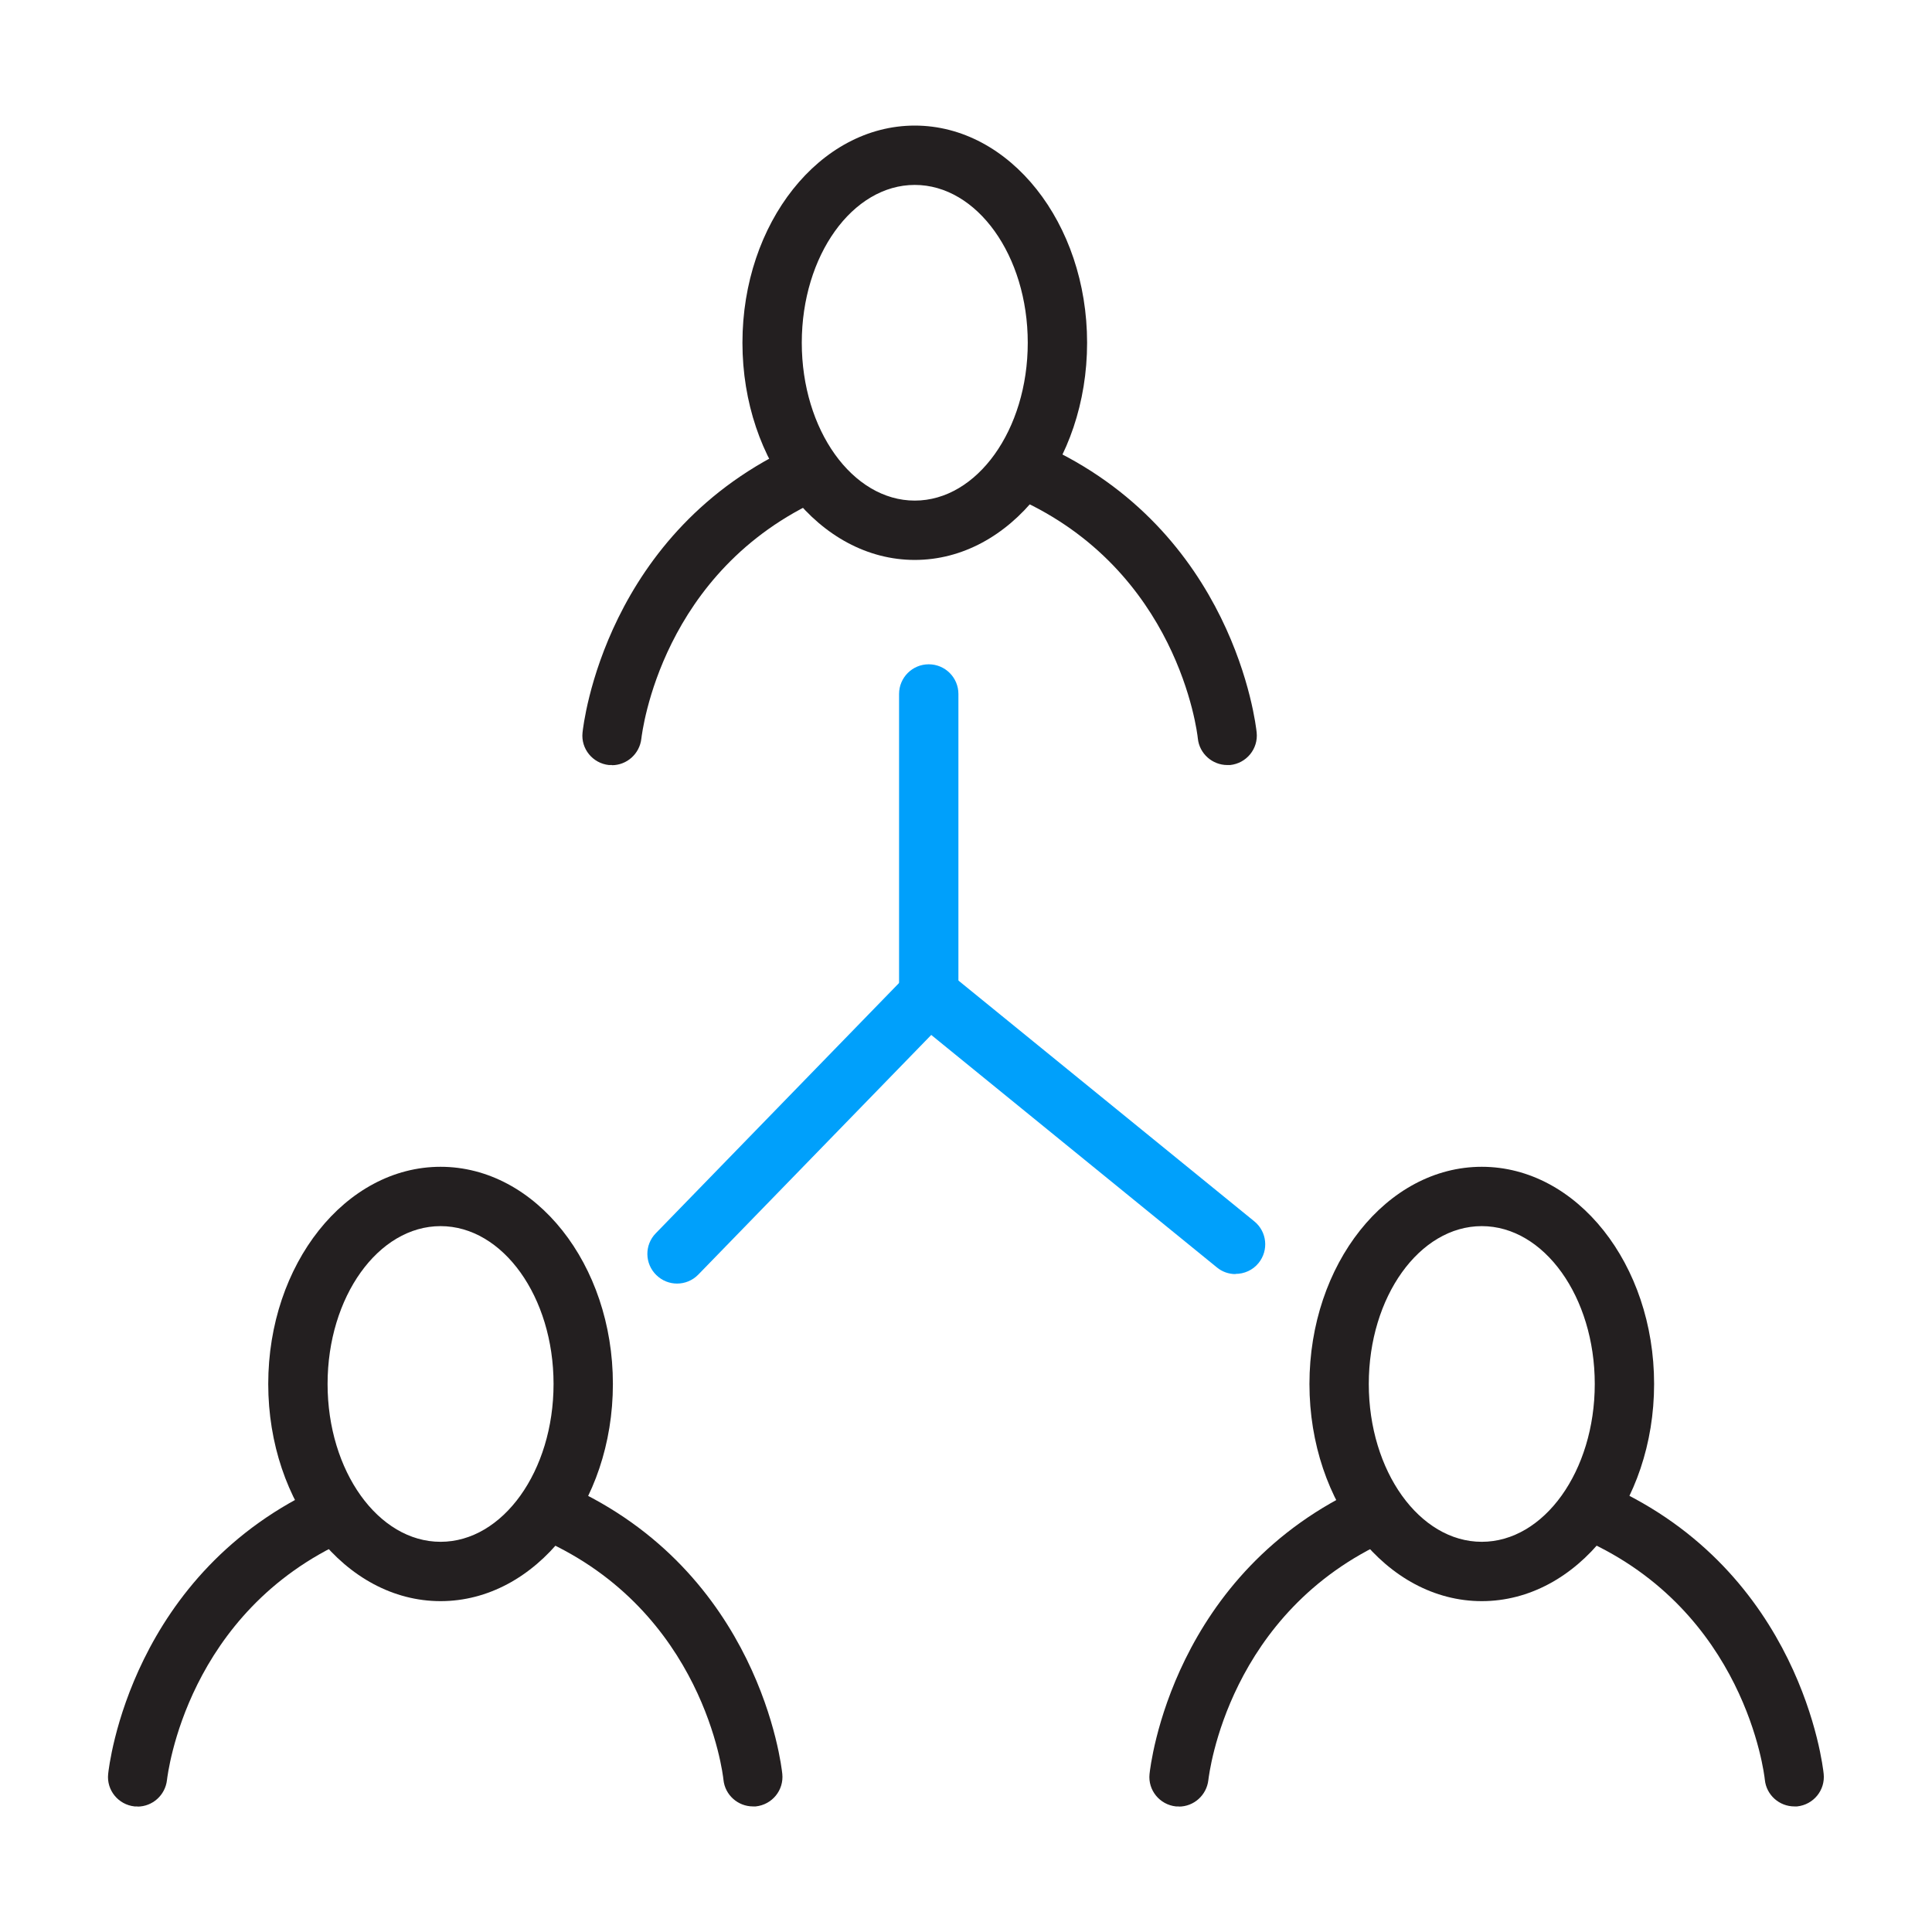
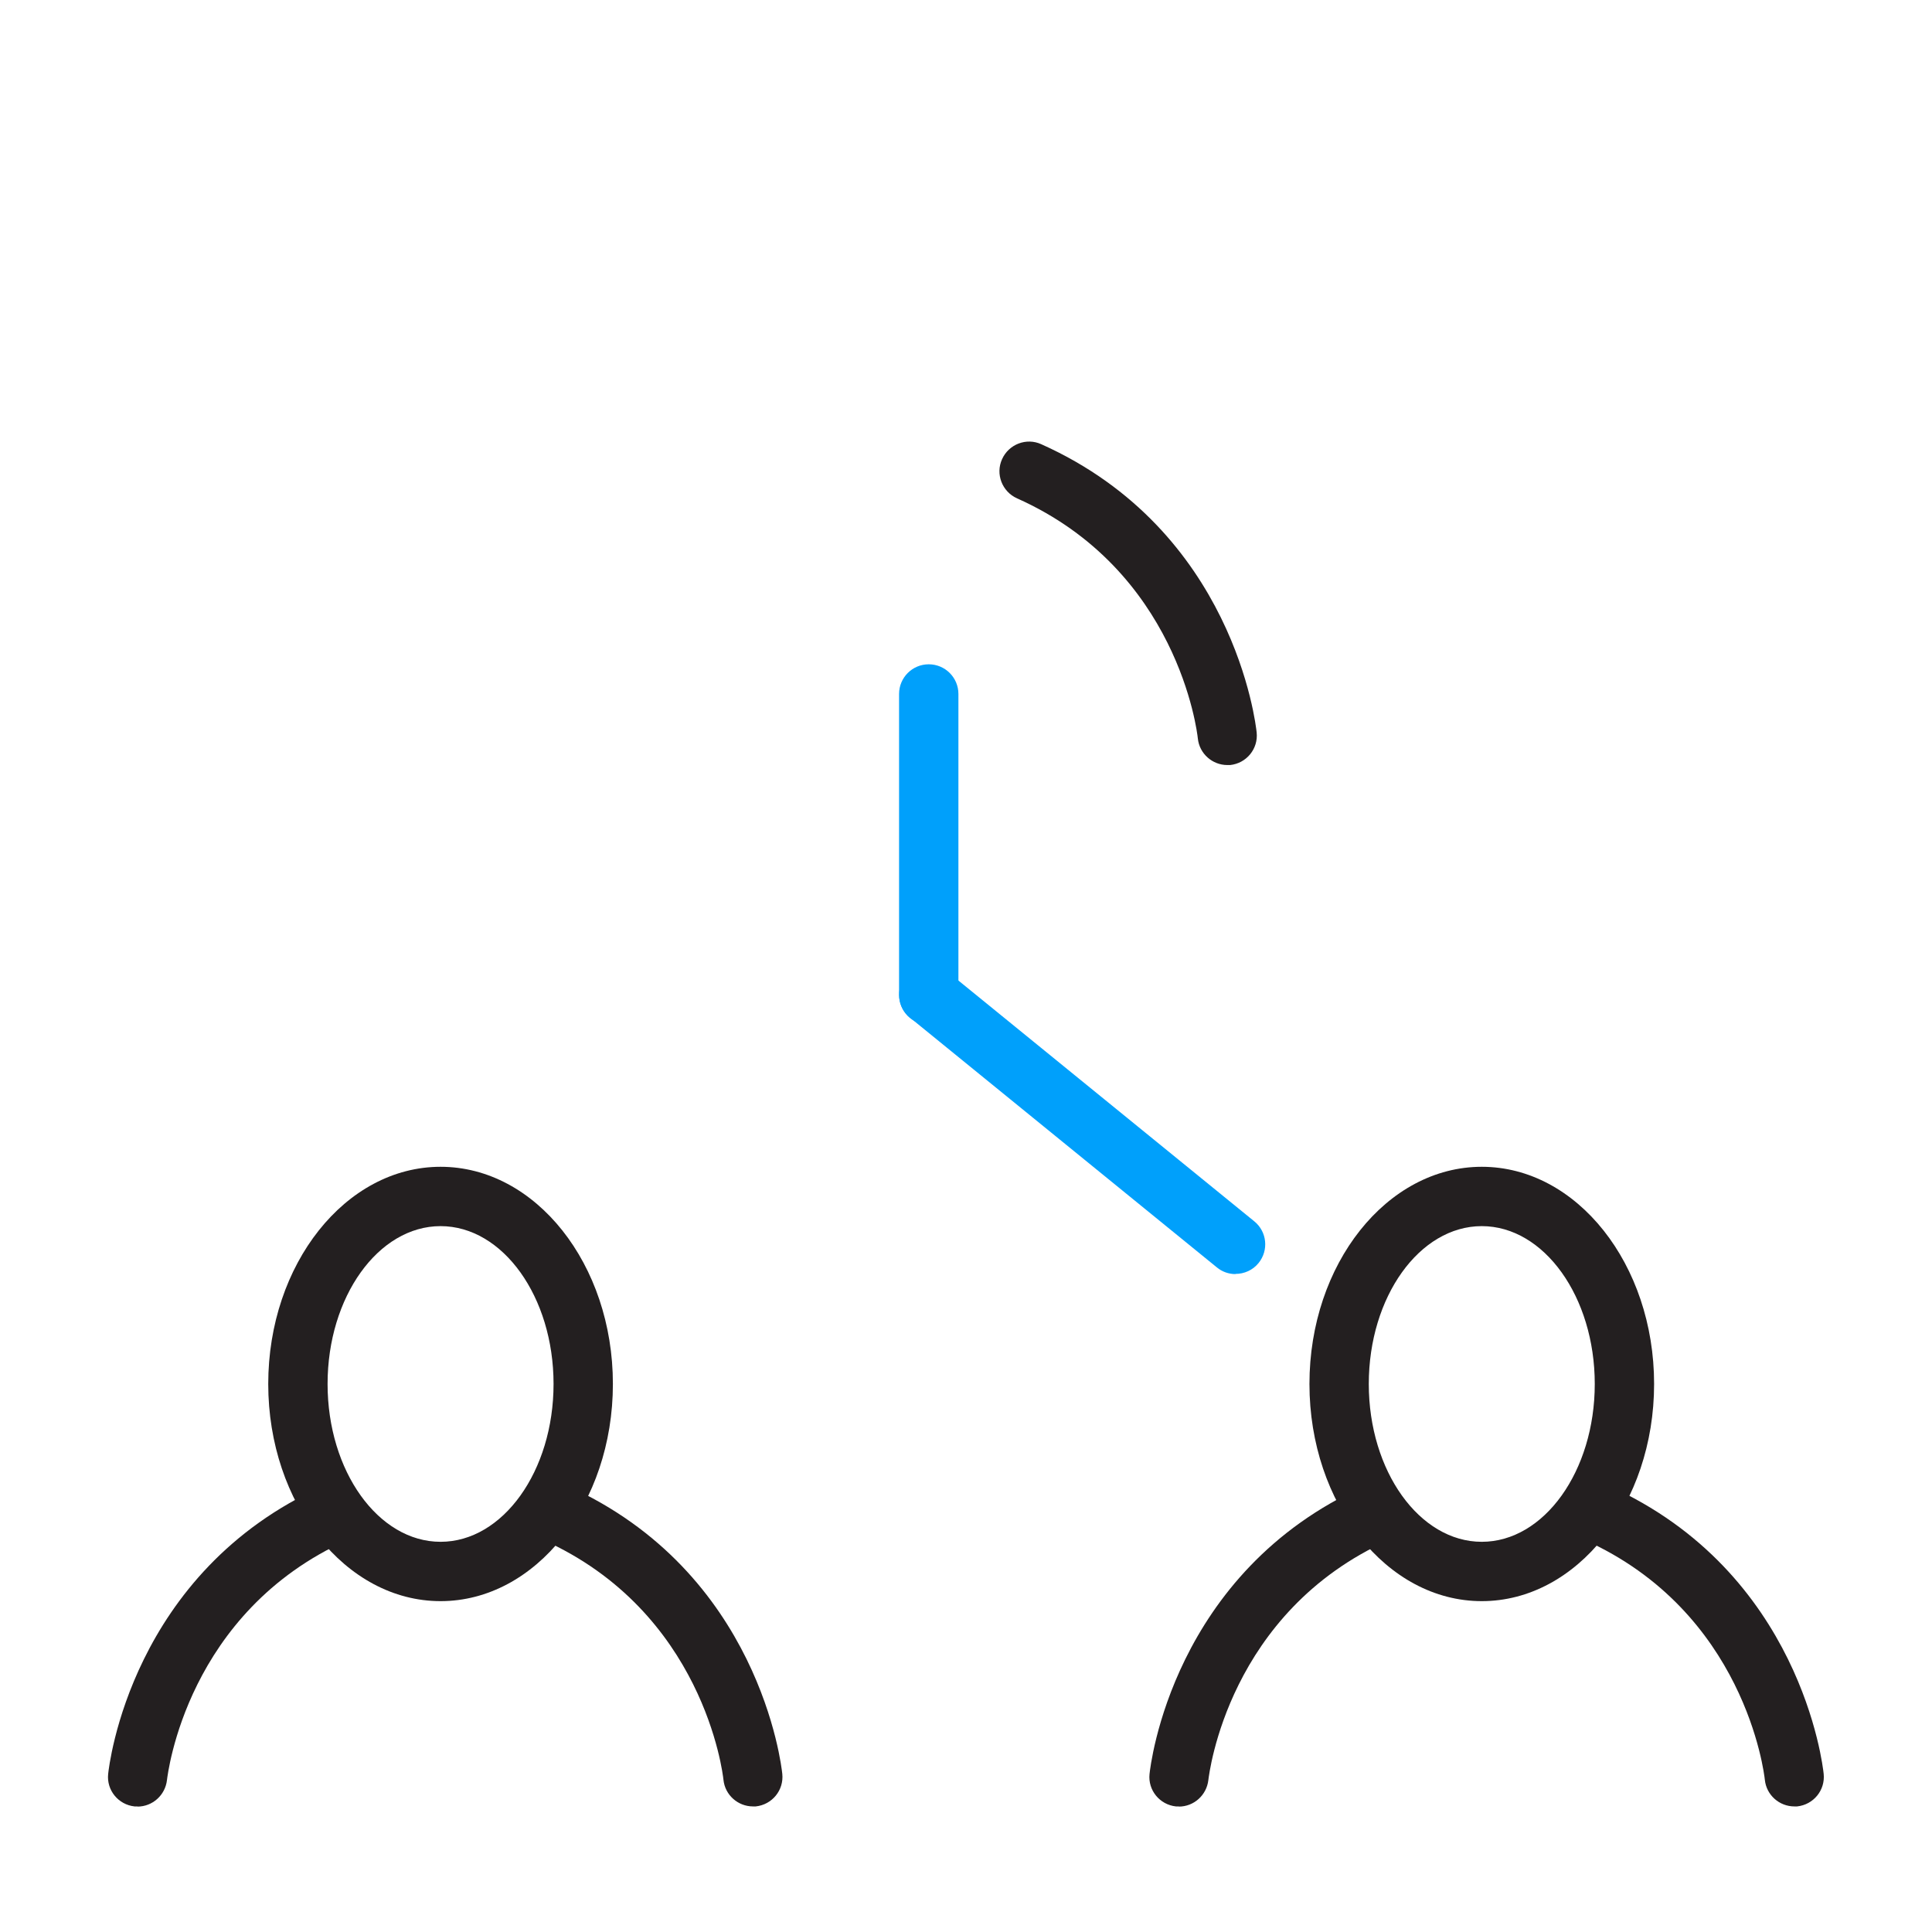
<svg xmlns="http://www.w3.org/2000/svg" id="Icons_Light_Colorway" data-name="Icons Light Colorway" viewBox="0 0 112 112">
  <defs>
    <style>
      .cls-1 {
        fill: #231f20;
      }

      .cls-1, .cls-2 {
        stroke-width: 0px;
      }

      .cls-2 {
        fill: #00a0fb;
      }
    </style>
  </defs>
  <g>
-     <path class="cls-2" d="m39.25,74.41c-.43,0-.86-.16-1.2-.49-.68-.66-.7-1.75-.03-2.43l14.6-15.02c.66-.68,1.75-.7,2.43-.03.68.66.7,1.75.03,2.43l-14.6,15.02c-.34.35-.79.52-1.23.52Z" />
    <path class="cls-2" d="m71.62,73.86c-.38,0-.77-.13-1.08-.39l-17.78-14.47c-.74-.6-.85-1.68-.25-2.42.6-.74,1.68-.85,2.42-.25l17.78,14.47c.74.6.85,1.68.25,2.42-.34.42-.84.63-1.34.63Z" />
    <path class="cls-2" d="m53.84,59.4c-.95,0-1.72-.77-1.72-1.72v-17.45c0-.95.77-1.72,1.72-1.72s1.72.77,1.72,1.72v17.45c0,.95-.77,1.72-1.72,1.72Z" />
  </g>
  <g>
    <path class="cls-1" d="m7.98,104.72c-.06,0-.12,0-.18,0-.94-.1-1.63-.94-1.53-1.88.05-.48,1.32-11.71,12.49-16.71.87-.39,1.88,0,2.27.87.39.87,0,1.88-.87,2.27-9.32,4.17-10.43,13.53-10.48,13.92-.1.88-.84,1.54-1.71,1.54Z" />
    <path class="cls-1" d="m43.65,104.72c-.87,0-1.62-.66-1.71-1.54-.04-.41-1.17-9.76-10.48-13.92-.87-.39-1.26-1.41-.87-2.27.39-.87,1.41-1.26,2.27-.87,11.17,5,12.44,16.23,12.49,16.71.1.95-.59,1.79-1.54,1.89-.06,0-.12,0-.18,0Z" />
    <path class="cls-1" d="m25.54,92.82c-5.51,0-9.99-5.65-9.99-12.59s4.48-12.59,9.99-12.59,9.99,5.65,9.99,12.59-4.48,12.59-9.99,12.59Zm0-21.74c-3.61,0-6.55,4.1-6.55,9.15s2.94,9.15,6.55,9.15,6.55-4.1,6.55-9.15-2.94-9.15-6.55-9.15Z" />
  </g>
  <g>
    <path class="cls-1" d="m68.35,104.72c-.06,0-.12,0-.18,0-.94-.1-1.63-.94-1.53-1.88.05-.48,1.32-11.71,12.49-16.71.87-.39,1.88,0,2.27.87.39.87,0,1.88-.87,2.27-9.32,4.17-10.43,13.53-10.48,13.92-.1.88-.84,1.54-1.71,1.54Z" />
    <path class="cls-1" d="m104.02,104.72c-.87,0-1.62-.66-1.71-1.54-.04-.41-1.17-9.76-10.48-13.92-.87-.39-1.26-1.41-.87-2.27.39-.87,1.41-1.26,2.27-.87,11.17,5,12.44,16.23,12.49,16.71.1.95-.59,1.79-1.54,1.89-.06,0-.12,0-.18,0Z" />
    <path class="cls-1" d="m85.9,92.82c-5.51,0-9.99-5.65-9.99-12.59s4.48-12.59,9.99-12.59,9.99,5.65,9.99,12.59-4.48,12.59-9.99,12.59Zm0-21.74c-3.61,0-6.55,4.1-6.55,9.15s2.94,9.15,6.55,9.15,6.55-4.1,6.55-9.15-2.94-9.15-6.55-9.15Z" />
  </g>
  <g>
-     <path class="cls-1" d="m35.48,44.35c-.06,0-.12,0-.18,0-.94-.1-1.63-.94-1.53-1.88.05-.48,1.32-11.71,12.49-16.71.87-.39,1.88,0,2.27.87.39.87,0,1.88-.87,2.27-9.32,4.17-10.43,13.53-10.48,13.92-.1.88-.84,1.54-1.71,1.54Z" />
    <path class="cls-1" d="m71.15,44.35c-.87,0-1.62-.66-1.71-1.54-.04-.41-1.17-9.76-10.48-13.92-.87-.39-1.26-1.41-.87-2.27.39-.87,1.41-1.26,2.27-.87,11.17,5,12.44,16.23,12.49,16.71.1.95-.59,1.79-1.54,1.89-.06,0-.12,0-.18,0Z" />
-     <path class="cls-1" d="m53.03,32.46c-5.51,0-9.99-5.65-9.99-12.59s4.48-12.59,9.99-12.59,9.99,5.65,9.99,12.59-4.48,12.59-9.99,12.59Zm0-21.74c-3.61,0-6.55,4.1-6.55,9.15s2.94,9.15,6.55,9.15,6.55-4.1,6.55-9.15-2.94-9.15-6.55-9.15Z" />
  </g>
</svg>